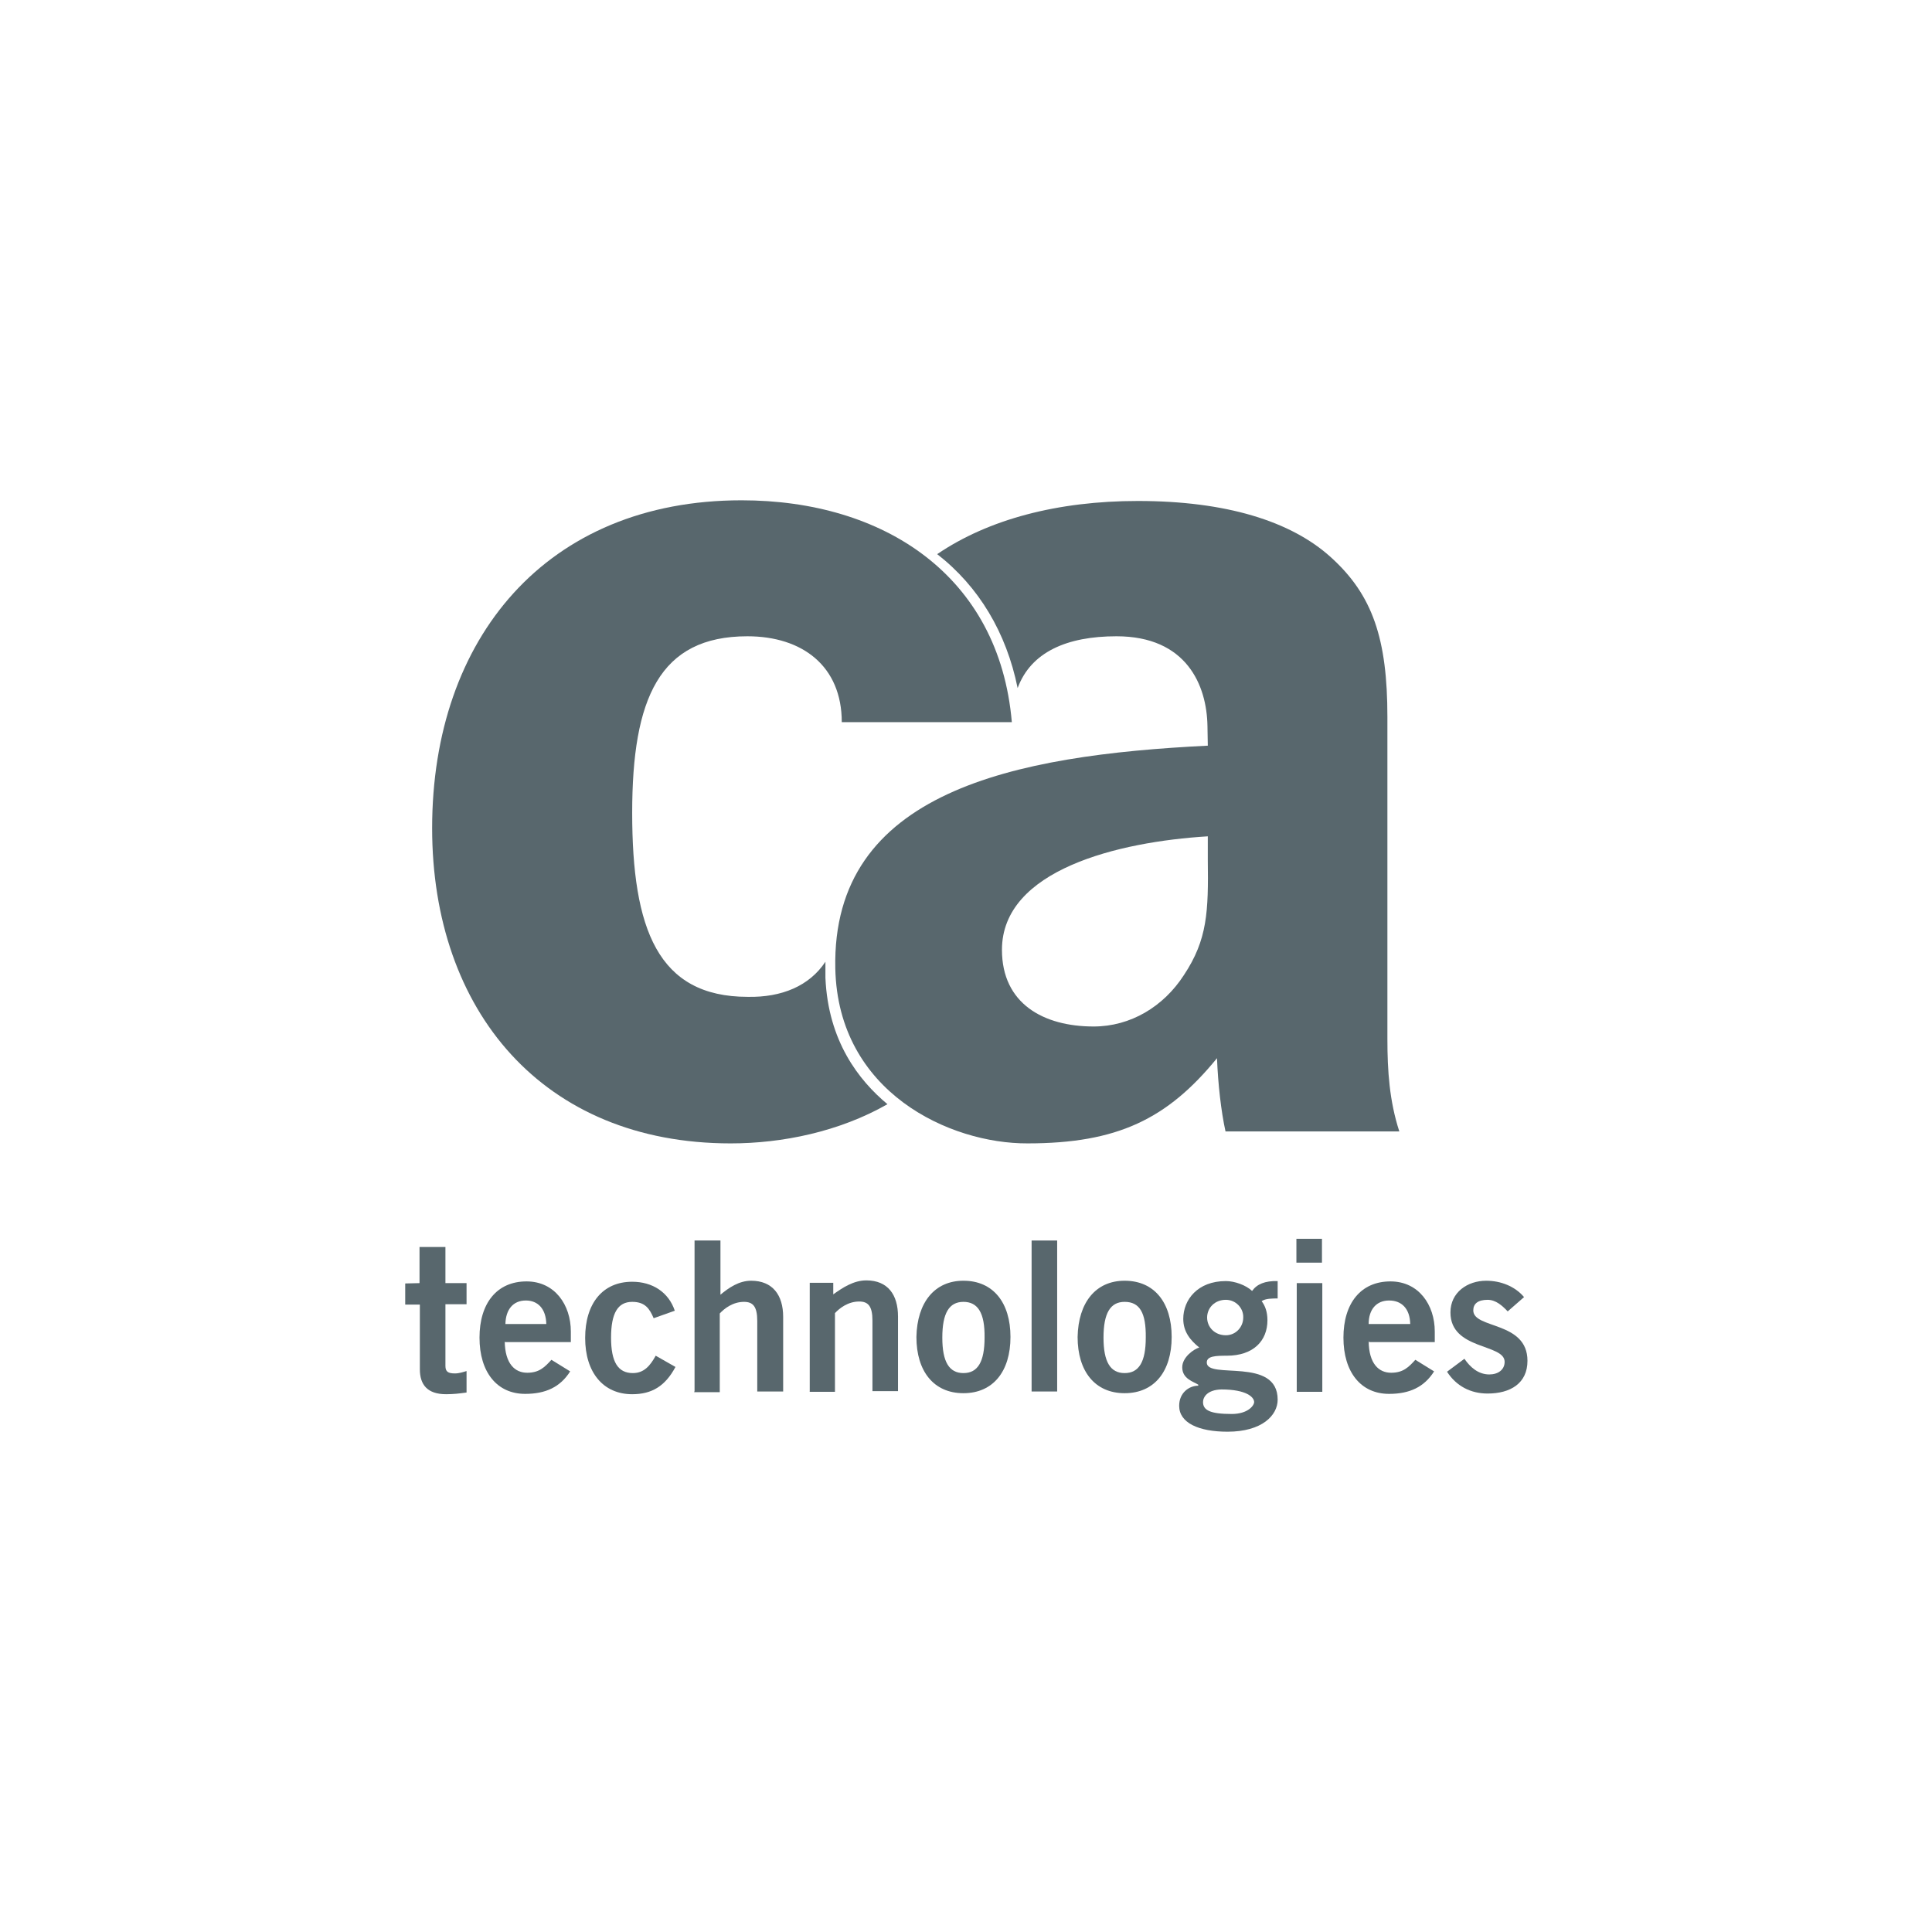
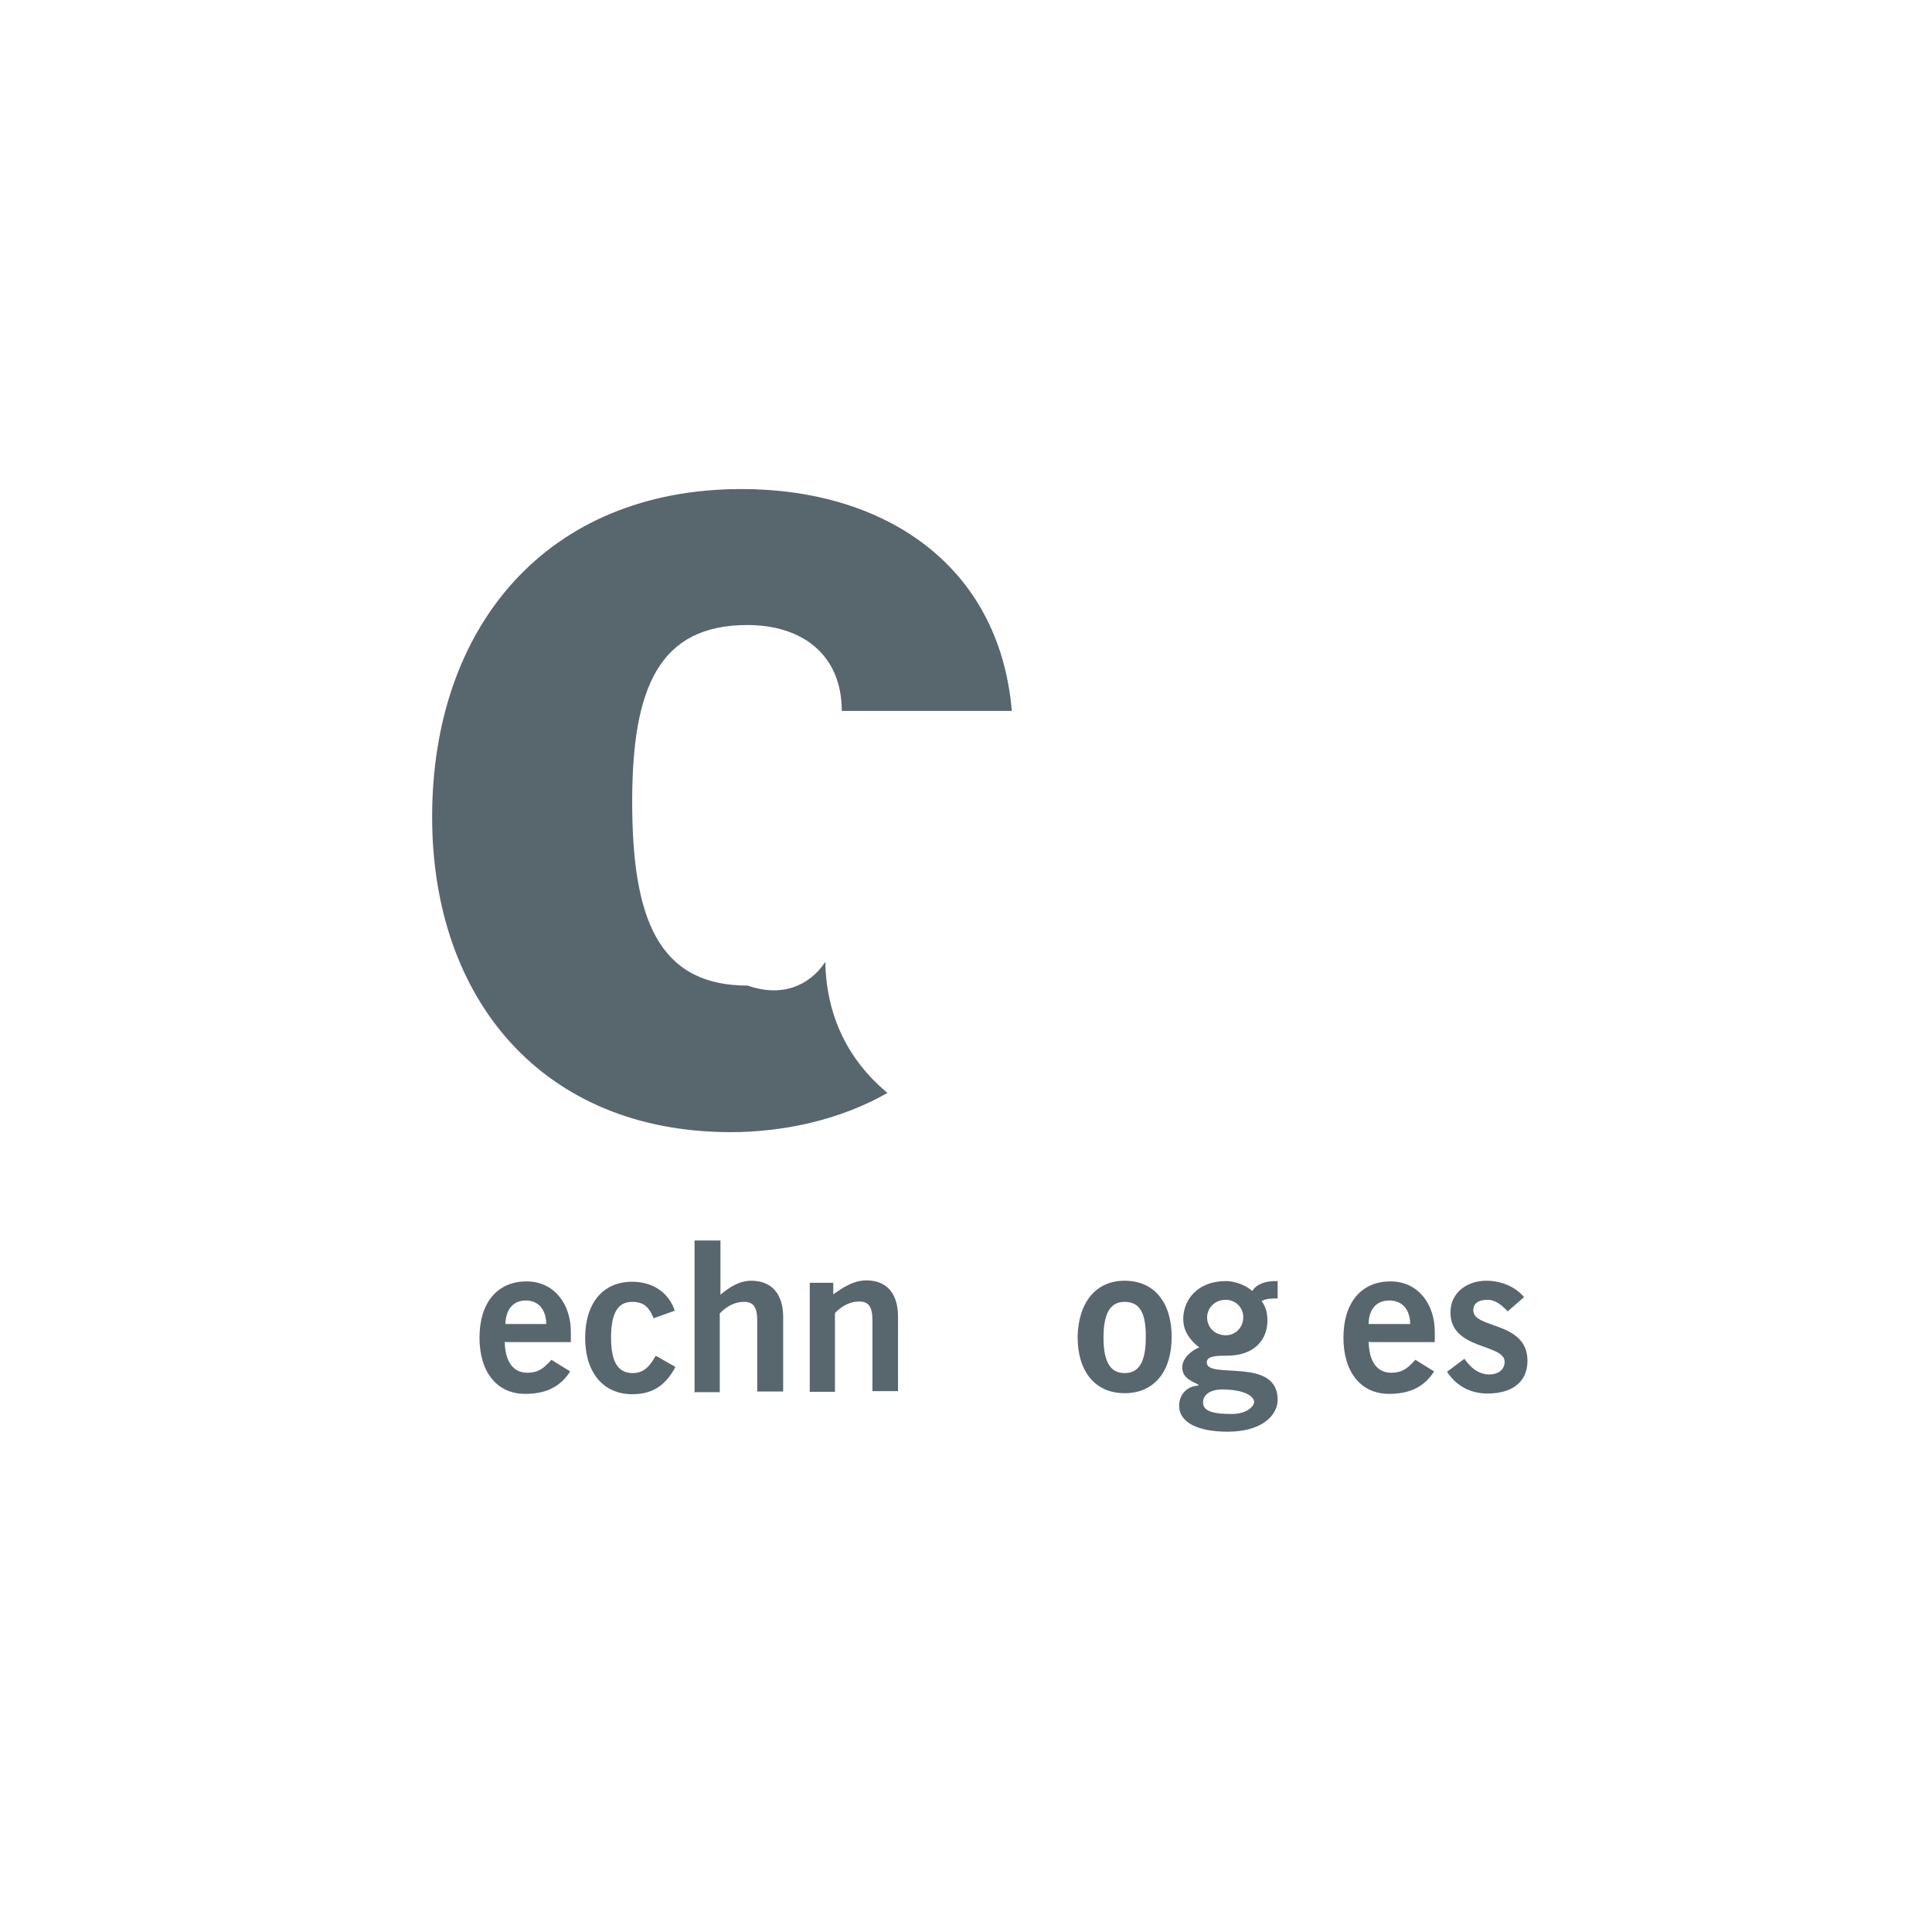
<svg xmlns="http://www.w3.org/2000/svg" version="1.1" id="Ebene_1" x="0px" y="0px" viewBox="0 0 566.9 566.9" style="enable-background:new 0 0 566.9 566.9;" xml:space="preserve">
  <style type="text/css">
	.st0{fill:#FFFFFF;}
	.st1{fill:#58676D;}
</style>
  <rect class="st0" width="566.9" height="566.9" />
  <g id="g30">
-     <path id="path2" class="st1" d="M123.1,376.5v-10.6h7.6v10.6h6.2v6.2h-6.2v18.1c0,1.7,0.8,2.2,2.8,2.2c1.2,0,2.4-0.4,3.4-0.7v6.3   c-2.1,0.3-3.9,0.5-6,0.5c-5.6,0-7.7-2.9-7.7-7.3v-19h-4.3v-6.2L123.1,376.5L123.1,376.5z" />
    <path id="path4" class="st1" d="M148.1,393.6c0.1,6.6,3,9.2,6.6,9.2c3.5,0,5.1-1.6,7.1-3.8l5.5,3.4c-2.9,4.6-7.2,6.6-13.2,6.6   c-8.3,0-13.4-6.4-13.4-16.5s5.1-16.5,13.8-16.5c8.3,0,13,6.9,13,14.7v3.1h-19.3L148.1,393.6L148.1,393.6z M160.3,388.5   c-0.1-4.5-2.5-6.9-6-6.9c-3.7,0-5.9,2.6-6,6.9H160.3z" />
    <path id="path6" class="st1" d="M191.8,386.8c-1.2-2.8-2.5-4.8-6.3-4.8c-4.2,0-6.2,3.3-6.2,10.5c0,7.1,2,10.4,6.4,10.4   c3.3,0,5.1-2.2,6.7-5.1l5.8,3.3c-3,5.6-6.9,8-12.7,8c-8.5,0-13.8-6.4-13.8-16.5s5.1-16.5,13.8-16.5c6,0,10.7,3.1,12.5,8.5   L191.8,386.8z" />
    <path id="path8" class="st1" d="M203.8,408.3V364h7.6v15.9c2.4-2,5.4-4.1,9-4.1c6.3,0,9.4,4.2,9.4,10.6v21.9h-7.6v-20.7   c0-4.3-1.3-5.6-3.9-5.6c-3.3,0-5.8,2-7.1,3.4v23.1h-7.5V408.3z" />
    <path id="path10" class="st1" d="M237.6,408.3v-31.9h6.9v3.4c2.8-2,6-4.1,9.7-4.1c6.3,0,9.3,4.2,9.3,10.6v21.9h-7.5v-20.7   c0-4.3-1.3-5.6-3.9-5.6c-3.3,0-5.8,2-7.1,3.4v23.1h-7.5C237.6,408.4,237.6,408.3,237.6,408.3z" />
-     <path id="path12" class="st1" d="M282.7,375.8c8.7,0,13.8,6.4,13.8,16.5s-5.1,16.5-13.8,16.5s-13.8-6.4-13.8-16.5   C269.1,382.2,274.2,375.8,282.7,375.8z M282.7,382c-4.2,0-6.2,3.3-6.2,10.5c0,7.1,2,10.4,6.2,10.4s6.2-3.3,6.2-10.4   C289,385.2,286.9,382,282.7,382z" />
-     <path id="path14" class="st1" d="M302.7,408.3V364h7.5v33.2v11.1H302.7z" />
    <path id="path16" class="st1" d="M330,375.8c8.7,0,13.8,6.4,13.8,16.5s-5.1,16.5-13.8,16.5s-13.8-6.4-13.8-16.5   C316.4,382.2,321.5,375.8,330,375.8z M330,382c-4.2,0-6.2,3.3-6.2,10.5c0,7.1,2,10.4,6.2,10.4c4.2,0,6.2-3.3,6.2-10.4   C336.3,385.2,334.4,382,330,382z" />
    <path id="path18" class="st1" d="M375,381c-1.7,0-3.7,0-4.8,0.8c1,1.3,1.7,3.1,1.7,5.6c0,6-4.1,10.4-11.9,10.4   c-3.3,0-5.9,0.1-5.9,2c0,5.1,20.8-1.8,20.8,10.9c0,4.6-4.6,9.4-14.7,9.4c-8.5,0-14.2-2.6-14.2-7.6c0-3.9,3-5.9,5.6-5.9v-0.3   c-1.4-0.9-4.7-1.7-4.7-5.1c0-3,3.5-5.4,5-5.8c-2.6-2.1-4.7-4.6-4.7-8.4c0-5.6,4.2-11.1,12.5-11.1c2.6,0,5.9,1.2,7.7,2.9   c1.4-2,3.8-3,7.5-2.9v5.1H375z M353,411.4c0,2.4,2.1,3.5,8.4,3.5c4.8,0,6.6-2.5,6.6-3.5c0-1.4-2.2-3.7-9.6-3.7   C354.2,407.8,353,410,353,411.4z M359.7,381.4c-3.3,0-5.5,2.4-5.5,5.2s2.2,5.2,5.5,5.2c2.9,0,5.1-2.4,5.1-5.2   C364.9,383.8,362.6,381.4,359.7,381.4z" />
-     <path id="path20" class="st1" d="M380.4,370.6v-7.1h7.5v3.1v3.9H380.4z M388,399v9.4h-7.5v-31.9h7.5C388,376.6,388,399,388,399z" />
    <path id="path22" class="st1" d="M401.6,393.6c0.1,6.6,3,9.2,6.6,9.2c3.5,0,5.1-1.6,7.1-3.8l5.5,3.4c-2.9,4.6-7.2,6.6-13.2,6.6   c-8.3,0-13.4-6.4-13.4-16.5s5.1-16.5,13.8-16.5c8.3,0,13,6.9,13,14.7v3.1h-19.3V393.6z M413.8,388.5c-0.1-4.5-2.5-6.9-6.2-6.9   s-6,2.6-6,6.9H413.8z" />
    <path id="path24" class="st1" d="M442.4,384.8c-1.6-1.7-3.5-3.4-5.9-3.4c-2.9,0-4.2,1.2-4.2,3.1c0,5.5,15.9,3.1,15.9,14.8   c0,6.6-5,9.6-11.7,9.6c-5,0-9.2-2.2-11.9-6.4l5.1-3.8c1.7,2.5,4.1,4.6,7.3,4.6c2.6,0,4.5-1.4,4.5-3.7c0-5.4-15.9-3.4-15.9-14.5   c0-5.9,5-9.3,10.5-9.3c4.2,0,8.4,1.6,11.1,4.8L442.4,384.8z" />
-     <path id="path26" class="st1" d="M347.4,286.1c-6,9.3-15.7,15.1-26.5,15.1c-14.7,0-26.9-6.7-26.9-22.5c0-23.5,34.2-31.7,60.4-33.3   v6.9C354.6,267.5,354.3,275.7,347.4,286.1z M298.6,201.9c3.9-10.6,14.5-15.2,29-15.2c20.6,0,26.5,14.4,26.7,26.3l0.1,5.8   c-56.9,2.8-110.4,13.4-109.3,65.4c0.8,36.4,33.7,51.4,56.4,51.3c26.3,0,41-7.1,55.6-25c0.3,7.6,1.2,15.6,2.5,21.5h51   c-2.9-8.9-3.5-17.8-3.5-27.1v-94.5c0-22.9-4.3-35.8-16.6-46.9c-11.7-10.6-30.8-16.5-56.6-16.5c-23.6,0-43.9,5.4-58.9,15.6l0,0   C287.2,172.1,295.3,185.6,298.6,201.9L298.6,201.9z" />
-     <path id="path28" class="st1" d="M242.2,282.2c0,1,0,2.1,0,3.3c0,0.5,0,1,0,1.4c0.8,18.6,9.8,30.1,18.2,37.1l0,0   c-14.2,8.1-30.9,11.5-46,11.5c-55.1,0-87.6-38.9-87.6-92.5c0-55.8,33.6-96.2,90.8-96.2c41.6,0,75.6,22,79.3,65.1h-49.9   c0-16.4-11.5-25.2-27.7-25.2c-25.8,0-33.8,18.2-33.8,51.8c0,34.1,7.5,54,33.9,54C229.4,292.7,237.5,289.3,242.2,282.2L242.2,282.2z   " />
+     <path id="path28" class="st1" d="M242.2,282.2c0,0.5,0,1,0,1.4c0.8,18.6,9.8,30.1,18.2,37.1l0,0   c-14.2,8.1-30.9,11.5-46,11.5c-55.1,0-87.6-38.9-87.6-92.5c0-55.8,33.6-96.2,90.8-96.2c41.6,0,75.6,22,79.3,65.1h-49.9   c0-16.4-11.5-25.2-27.7-25.2c-25.8,0-33.8,18.2-33.8,51.8c0,34.1,7.5,54,33.9,54C229.4,292.7,237.5,289.3,242.2,282.2L242.2,282.2z   " />
  </g>
</svg>